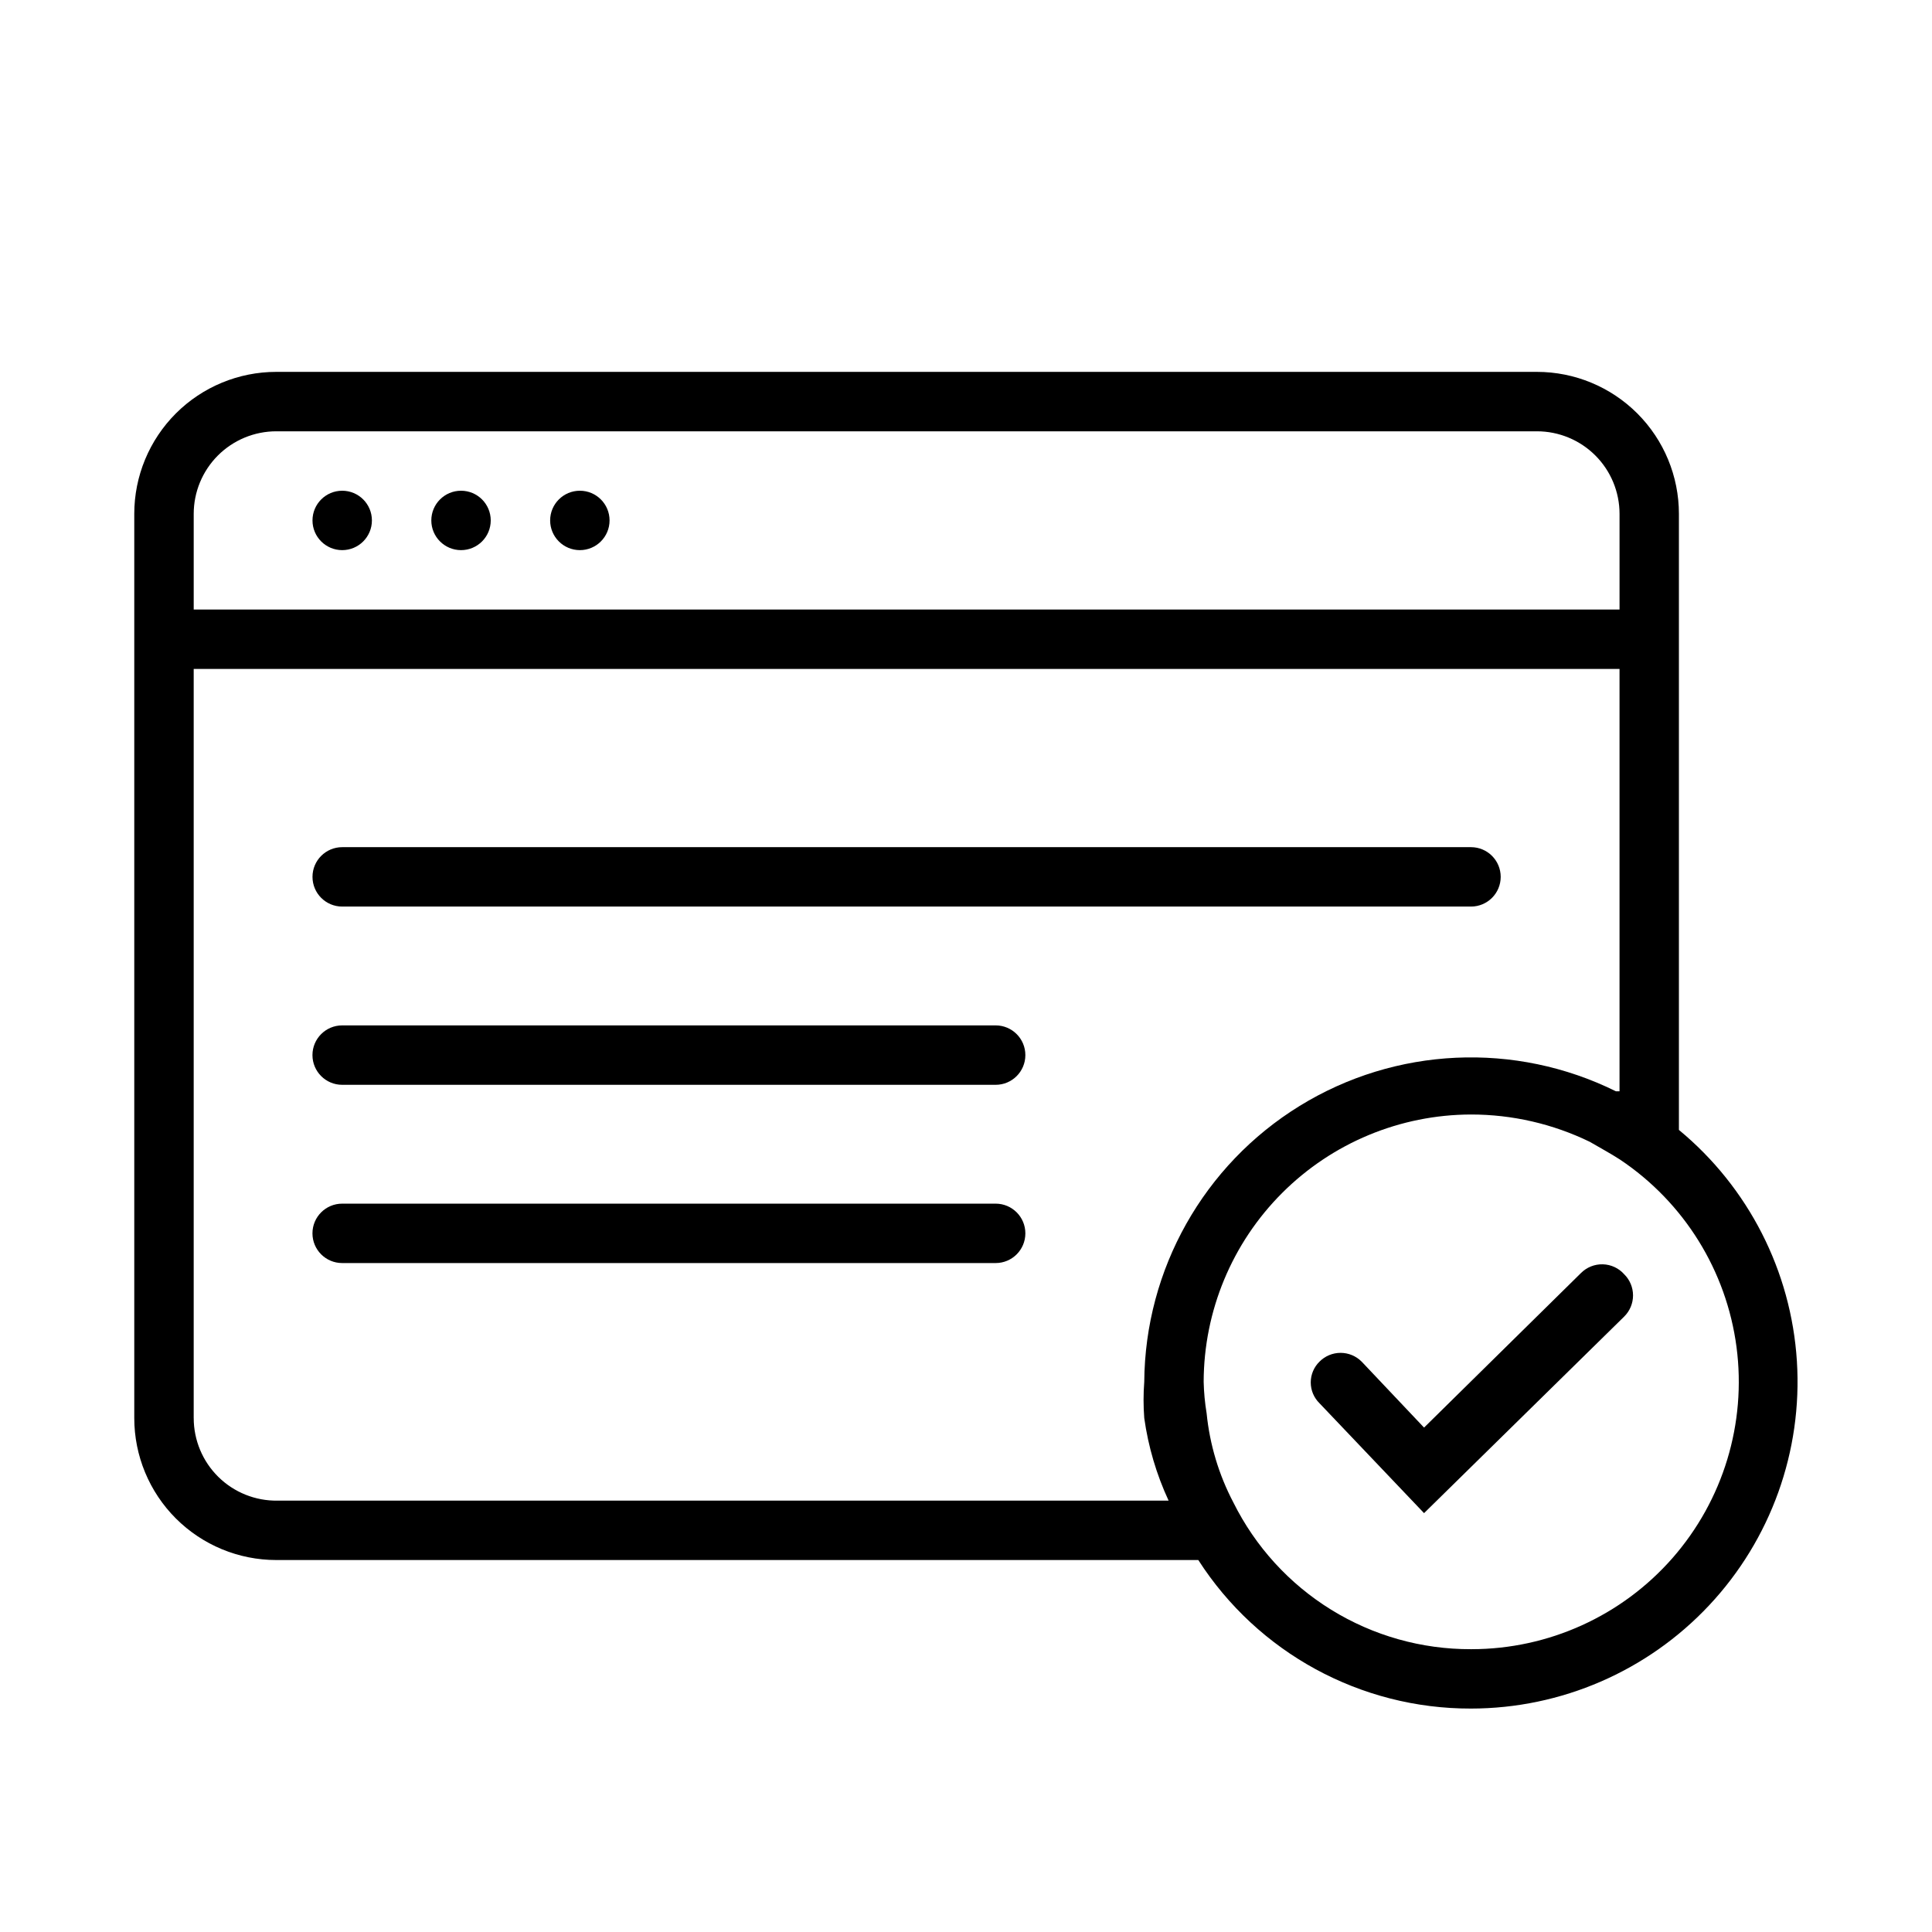
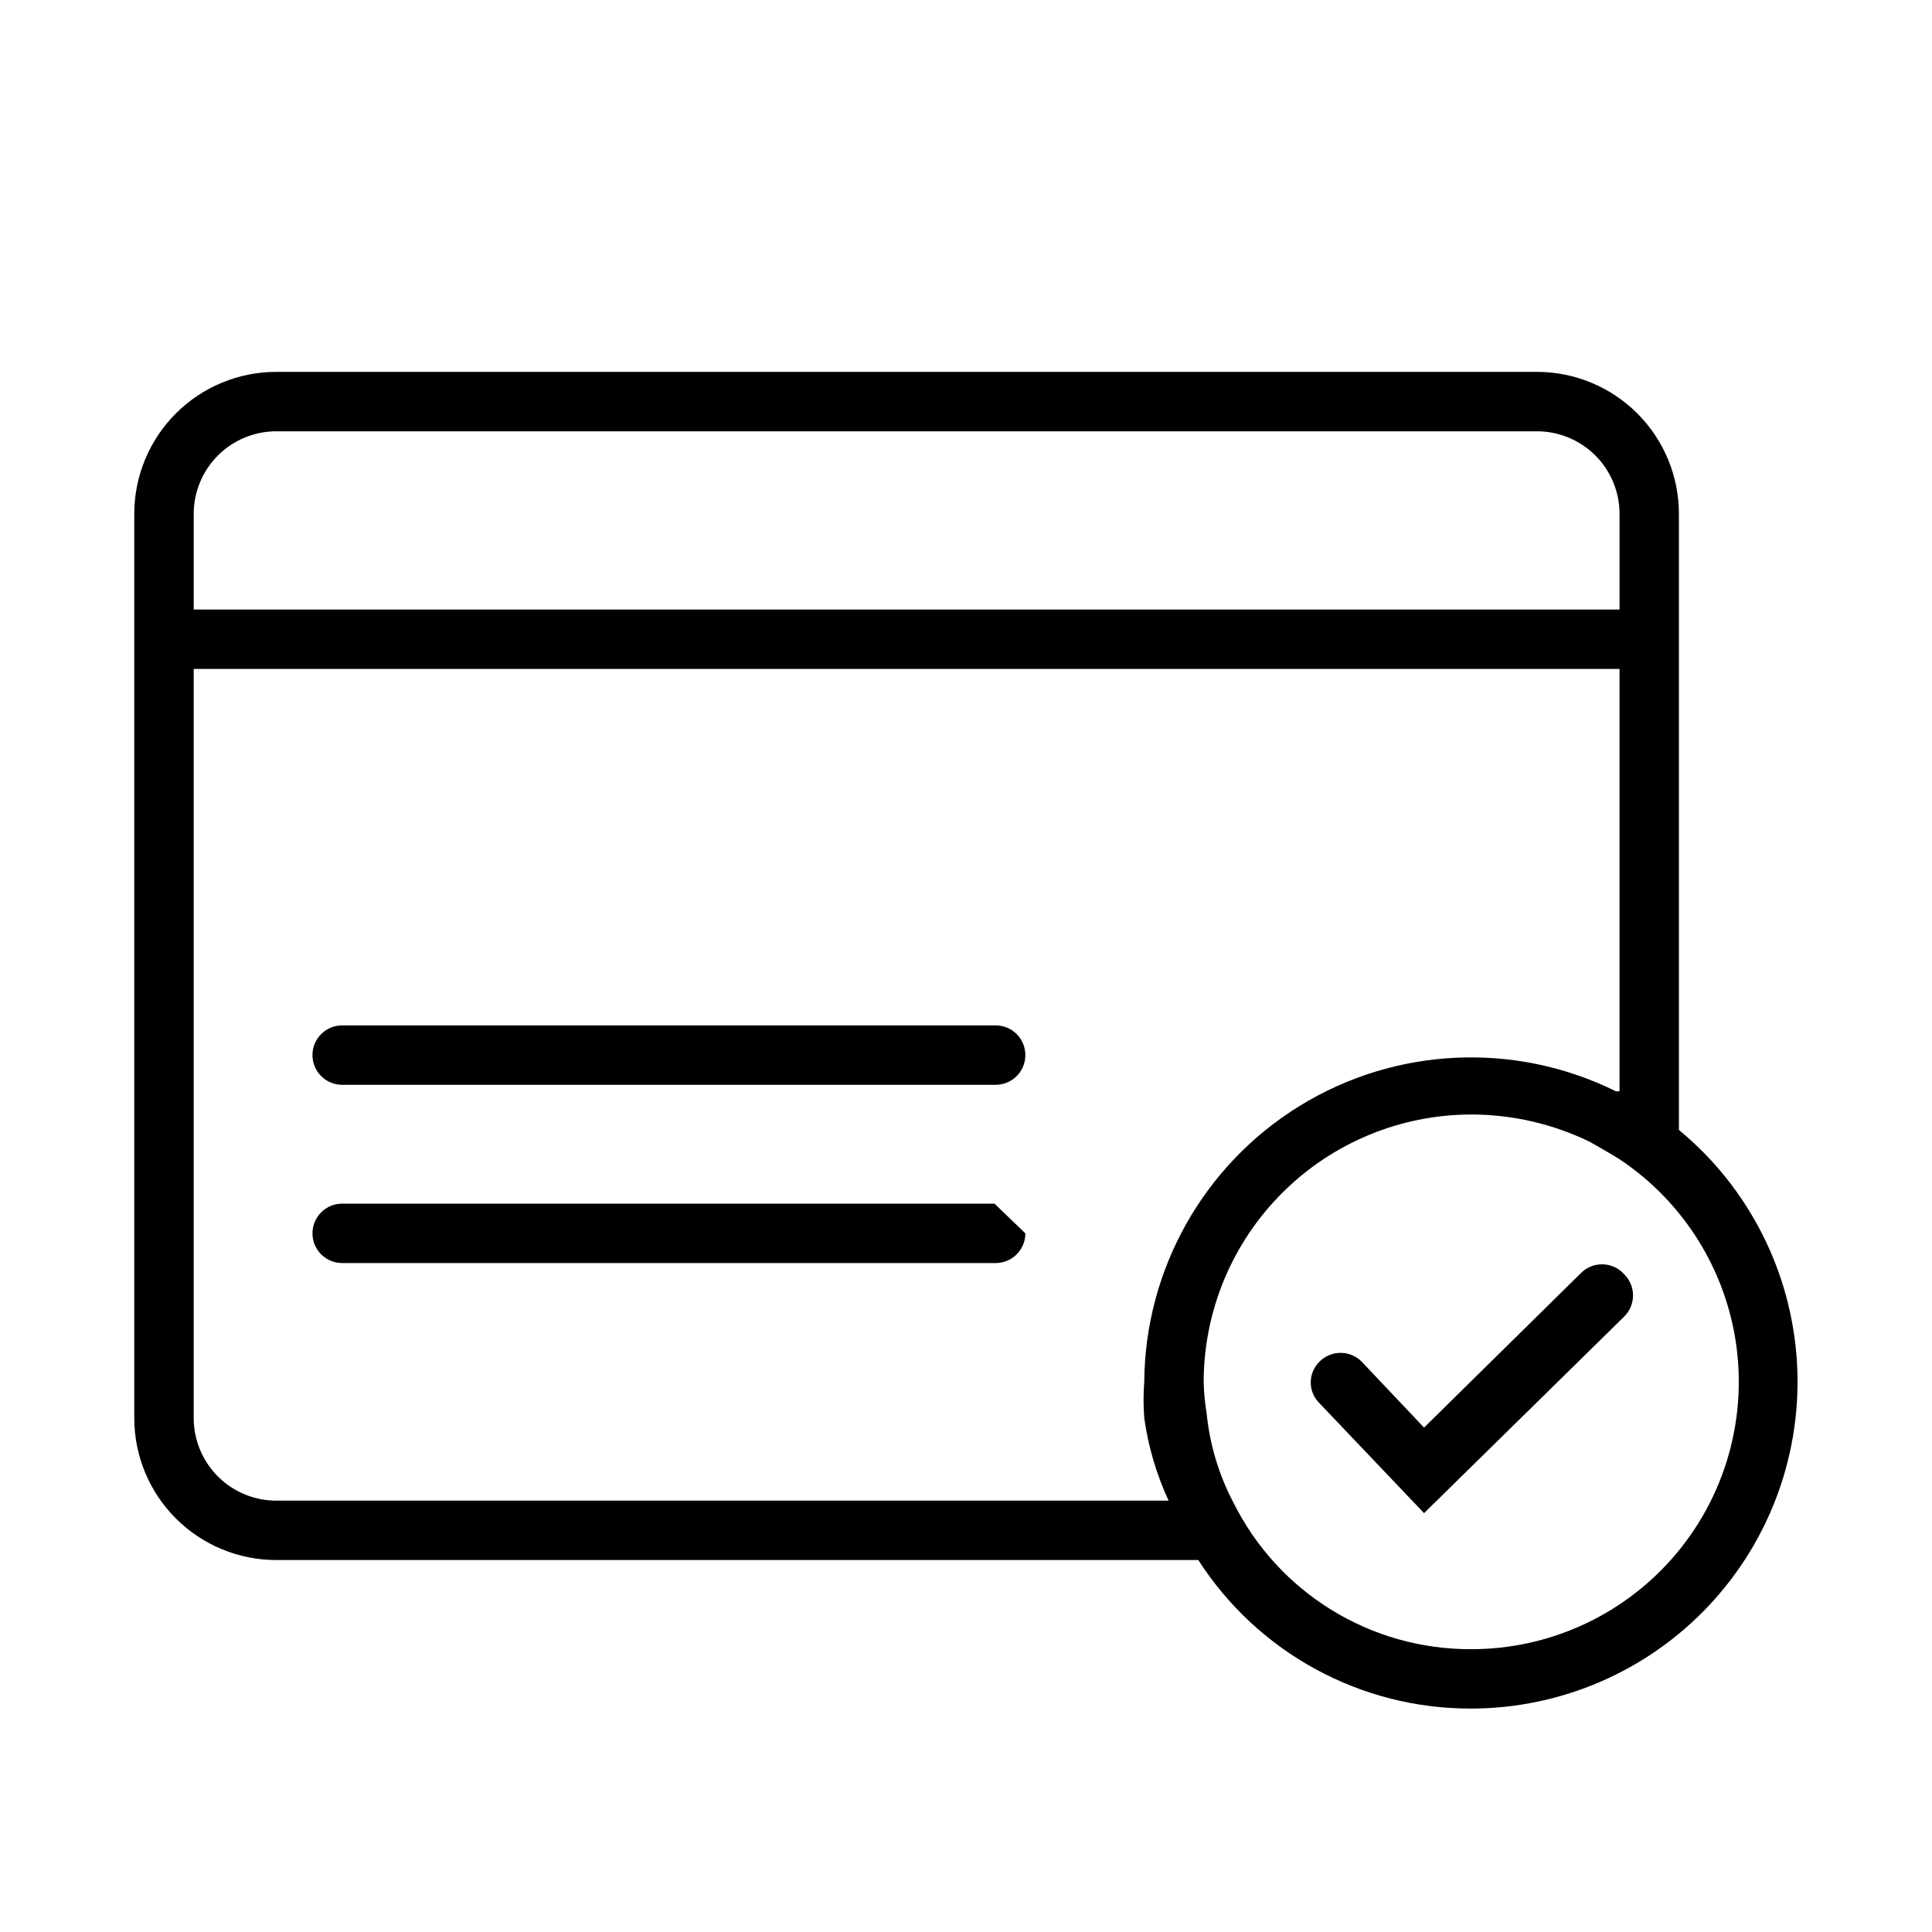
<svg xmlns="http://www.w3.org/2000/svg" fill="#000000" width="800px" height="800px" version="1.1" viewBox="144 144 512 512">
  <g>
-     <path d="m242.56 281.92c0 4.348-3.523 7.871-7.871 7.871s-7.875-3.523-7.875-7.871c0-4.348 3.527-7.871 7.875-7.871s7.871 3.523 7.871 7.871" />
-     <path d="m274.05 281.92c0 4.348-3.523 7.871-7.871 7.871-4.348 0-7.875-3.523-7.875-7.871 0-4.348 3.527-7.871 7.875-7.871 4.348 0 7.871 3.523 7.871 7.871" />
-     <path d="m305.54 281.92c0 4.348-3.523 7.871-7.871 7.871-4.348 0-7.875-3.523-7.875-7.871 0-4.348 3.527-7.871 7.875-7.871 4.348 0 7.871 3.523 7.871 7.871" />
    <path d="m588.93 443.45v-163.27c0-9.98-3.965-19.551-11.02-26.609-7.059-7.055-16.629-11.02-26.609-11.02h-334.09c-9.98 0-19.551 3.965-26.609 11.02-7.055 7.059-11.02 16.629-11.02 26.609v239.62c0 9.977 3.965 19.547 11.02 26.605 7.059 7.055 16.629 11.02 26.609 11.02h244.35c15.793 24.594 43.039 39.43 72.266 39.363 23.91-0.016 46.75-9.914 63.105-27.355 16.359-17.438 24.777-40.867 23.262-64.727-1.516-23.863-12.832-46.039-31.266-61.266zm-371.71-185.15h334.09c5.805 0 11.371 2.309 15.477 6.41 4.106 4.106 6.41 9.672 6.41 15.477v25.348h-377.86v-25.348c0-5.805 2.309-11.371 6.41-15.477 4.106-4.102 9.672-6.41 15.477-6.41zm-21.887 261.51v-198.54h377.86v111.94h-0.945c-26.742-13.238-58.418-11.777-83.828 3.871-25.406 15.648-40.969 43.277-41.18 73.117-0.246 3.195-0.246 6.406 0 9.605 1.059 7.57 3.234 14.945 6.457 21.883h-236.16c-5.856 0.082-11.504-2.184-15.676-6.297-4.172-4.113-6.523-9.73-6.523-15.586zm338.5 61.242c-13.082 0.043-25.914-3.574-37.043-10.449-11.129-6.871-20.113-16.723-25.934-28.438-3.859-7.344-6.262-15.363-7.086-23.617-0.457-2.758-0.719-5.547-0.785-8.344 0.039-18.777 7.516-36.773 20.797-50.051 13.277-13.277 31.273-20.758 50.051-20.797 10.906-0.004 21.676 2.473 31.488 7.242 2.676 1.574 5.352 2.992 8.031 4.723h-0.004c16.949 11.34 28.188 29.434 30.848 49.652 2.656 20.219-3.527 40.602-16.973 55.938-13.441 15.332-32.844 24.129-53.234 24.141z" />
    <path d="m562.95 481.39-41.562 40.934-16.531-17.477v0.004c-1.48-1.492-3.492-2.332-5.59-2.332-2.102 0-4.113 0.84-5.59 2.332-1.48 1.449-2.316 3.434-2.316 5.508s0.836 4.059 2.316 5.512l27.711 29.125 53.059-52.113h-0.004c1.492-1.477 2.328-3.488 2.328-5.586 0-2.102-0.836-4.113-2.328-5.59-1.441-1.633-3.5-2.594-5.676-2.652-2.18-0.059-4.285 0.785-5.816 2.336z" />
-     <path d="m234.69 384.25h299.14c4.348 0 7.871-3.523 7.871-7.871 0-4.348-3.523-7.871-7.871-7.871h-299.14c-4.348 0-7.875 3.523-7.875 7.871 0 4.348 3.527 7.871 7.875 7.871z" />
    <path d="m407.55 415.74h-172.87c-4.348 0-7.875 3.523-7.875 7.871 0 4.348 3.527 7.875 7.875 7.875h173.18c4.348 0 7.871-3.527 7.871-7.875 0-4.348-3.523-7.871-7.871-7.871z" />
-     <path d="m407.55 462.98h-172.87c-4.348 0-7.875 3.523-7.875 7.871s3.527 7.871 7.875 7.871h173.18c4.348 0 7.871-3.523 7.871-7.871s-3.523-7.871-7.871-7.871z" />
+     <path d="m407.55 462.98h-172.87c-4.348 0-7.875 3.523-7.875 7.871s3.527 7.871 7.875 7.871h173.18c4.348 0 7.871-3.523 7.871-7.871z" />
  </g>
</svg>